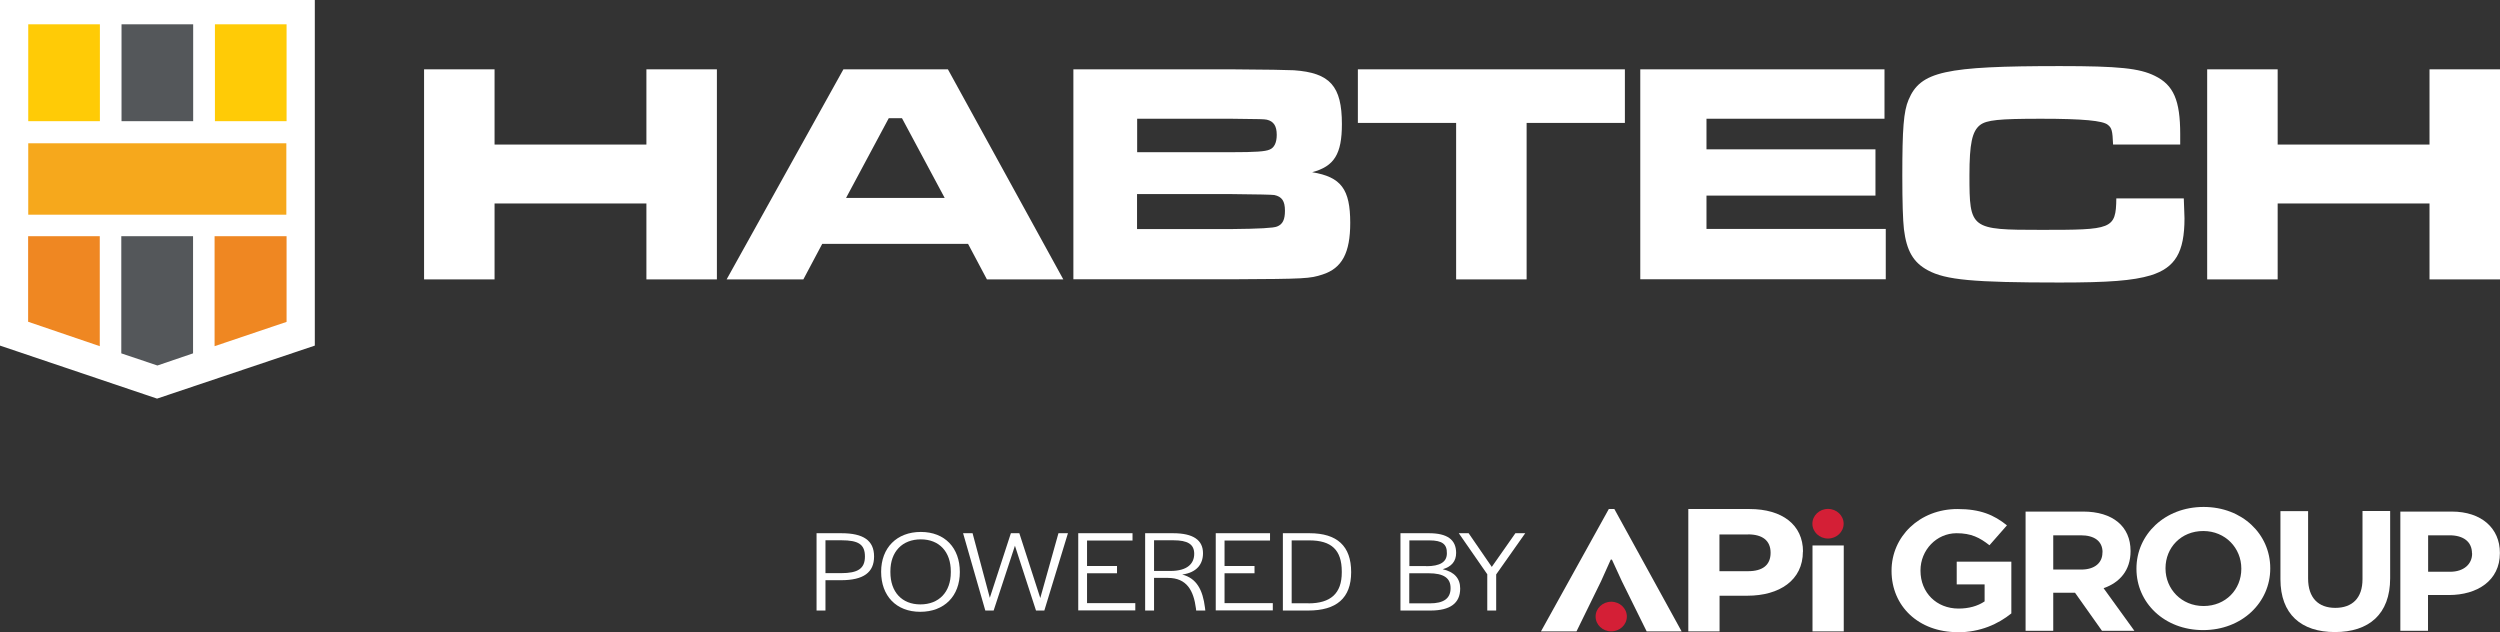
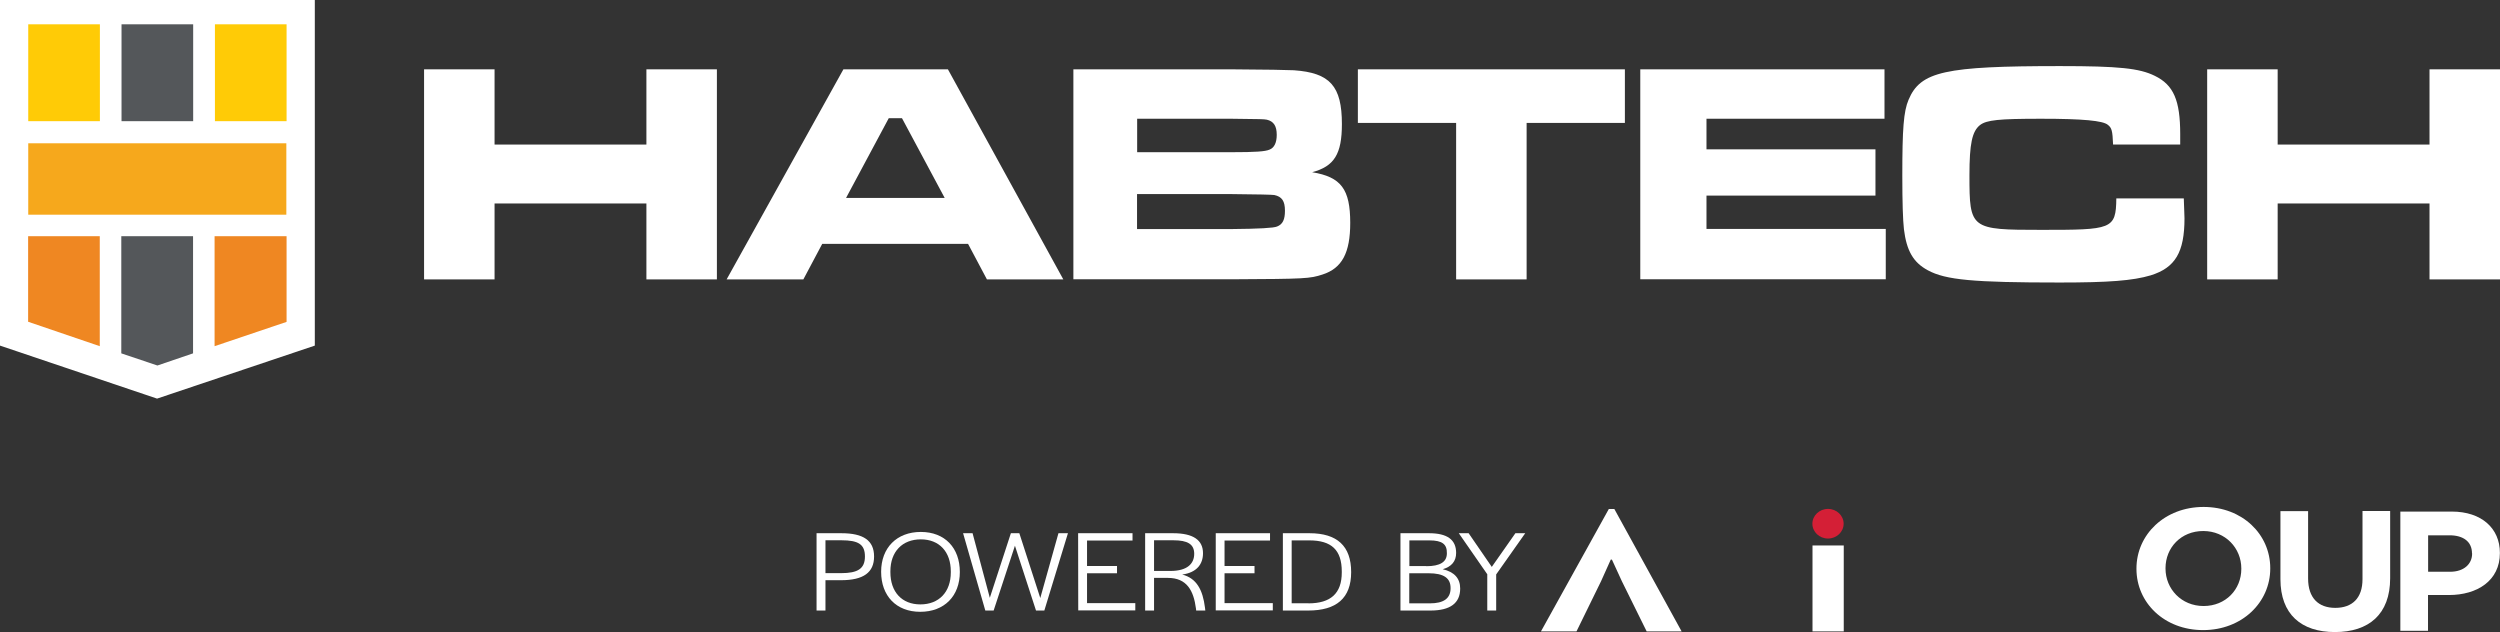
<svg xmlns="http://www.w3.org/2000/svg" preserveAspectRatio="xMinYMin" version="1.1" viewBox="0 0 216 54.63">
  <rect x="0" y="0" width="216" height="54.63" fill="#333333" stroke="none" />
  <defs>
    <style>
      .st0 {
        fill: #fff;
      }

      .st1 {
        fill: #54575a;
      }

      .st2 {
        fill: #ef8722;
      }

      .st3 {
        fill: #ffcb06;
      }

      .st4 {
        fill: #f6a81c;
      }

      .st5 {
        fill: #d41f36;
      }
    </style>
  </defs>
  <g>
    <g>
      <path class="st0" d="M42.73,5.99v6.5h13.12v-6.5h6.09v18.15h-6.09v-6.56h-13.12v6.56h-6.09V5.99h6.09Z" />
      <path class="st0" d="M83.64,21.07h-12.6l-1.63,3.07h-6.63l10.09-18.15h9.03l9.97,18.15h-6.6s-1.63-3.07-1.63-3.07ZM77.93,10.21h-1.14l-3.69,6.89h8.52s-3.69-6.89-3.69-6.89Z" />
      <path class="st0" d="M92.73,5.99h13.69c3.01.02,4.8.05,5.37.08,3.12.22,4.15,1.36,4.15,4.65,0,2.59-.66,3.65-2.57,4.16,2.51.41,3.29,1.47,3.29,4.38,0,2.59-.71,3.92-2.4,4.46-1.09.35-1.4.38-7.8.41h-13.72V5.99h-.01ZM106.42,13.15c2.06,0,2.89-.06,3.26-.22.43-.16.63-.63.63-1.28,0-.76-.26-1.17-.86-1.31-.31-.05-.4-.05-3.03-.08h-8.17v2.89s8.17,0,8.17,0ZM106.45,19.79c2.31-.02,3.6-.09,3.89-.22.49-.19.68-.6.68-1.36,0-.84-.26-1.22-.92-1.36-.19-.03-1.41-.06-3.66-.08h-8.2v3.02h8.21Z" />
      <path class="st0" d="M140.39,5.99v4.63h-8.49v13.52h-6.09v-13.52h-8.49v-4.63h23.07Z" />
      <path class="st0" d="M162.82,5.99v4.27h-15.38v2.64h14.6v4h-14.6v2.88h15.49v4.35h-21.21V5.99h21.1Z" />
      <path class="st0" d="M188.68,17.15c.03,1.03.06,1.44.06,1.71,0,2.94-.8,4.27-2.92,4.93-1.54.46-3.63.62-7.86.62-7.46,0-9.86-.22-11.4-1.06-1.26-.68-1.83-1.69-2.06-3.54-.09-.82-.14-2.31-.14-4.63,0-4.05.11-5.55.54-6.56,1.03-2.45,3.12-2.91,13.09-2.91,5.09,0,6.86.19,8.18.84,1.63.79,2.2,2.12,2.2,5.04v.9h-5.8c-.05-1.2-.11-1.44-.46-1.71-.43-.35-2.11-.52-5.77-.52s-4.69.11-5.26.54c-.69.54-.92,1.61-.92,4.35,0,4.65.09,4.71,6.2,4.71s6.46-.03,6.49-2.72h5.83Z" />
      <path class="st0" d="M196.79,5.99v6.5h13.12v-6.5h6.09v18.15h-6.09v-6.56h-13.12v6.56h-6.09V5.99h6.09Z" />
    </g>
    <polygon class="st0" points="27.2 29.86 13.57 34.44 0 29.86 0 0 27.2 0 27.2 29.86" />
    <rect class="st1" x="10.5" y="2.1" width="6.19" height="8.37" />
    <polygon class="st1" points="16.68 30.53 13.6 31.58 10.48 30.53 10.48 20.41 16.68 20.41 16.68 30.53" />
    <g>
      <rect class="st4" x="2.44" y="12.38" width="22.3" height="6.17" />
      <rect class="st3" x="2.44" y="2.1" width="6.19" height="8.37" />
      <rect class="st3" x="18.57" y="2.1" width="6.19" height="8.37" />
      <polygon class="st2" points="8.62 29.91 2.43 27.8 2.43 20.41 8.62 20.41 8.62 29.91" />
      <polygon class="st2" points="24.76 27.81 18.54 29.91 18.54 20.41 24.76 20.41 24.76 27.81" />
    </g>
  </g>
  <g>
-     <path class="st0" d="M155.77,47.66c0,2.48-2.03,3.81-4.8,3.81h-2.4v3.08h-2.7v-10.57h5.29c2.83,0,4.62,1.37,4.62,3.68h0ZM151.02,46.18h-2.46v3.17h2.48c1.25,0,1.94-.53,1.94-1.59s-.71-1.59-1.95-1.59h0Z" />
    <path class="st0" d="M139.17,48.35l-.84,1.87-2.12,4.33h-3.07l5.86-10.57h.48l5.81,10.57h-3.02l-2.14-4.33-.86-1.87h-.11.01Z" />
    <path class="st0" d="M156.6,54.55v-7.42h2.7v7.42s-2.7,0-2.7,0Z" />
    <ellipse class="st5" cx="157.94" cy="45.25" rx="1.35" ry="1.28" />
-     <ellipse class="st5" cx="139.21" cy="53.27" rx="1.35" ry="1.28" />
-     <path class="st0" d="M169.15,54.62c-3.39,0-5.72-2.25-5.72-5.29v-.03c0-2.93,2.41-5.32,5.7-5.32,1.96,0,3.14.5,4.27,1.41l-1.51,1.72c-.84-.66-1.58-1.04-2.84-1.04-1.74,0-3.12,1.46-3.12,3.21v.03c0,1.88,1.37,3.27,3.29,3.27.87,0,1.65-.21,2.25-.62v-1.47h-2.41v-1.96h4.72v4.47c-1.12.9-2.66,1.63-4.65,1.63h.02Z" />
-     <path class="st0" d="M181.61,54.5l-2.33-3.29h-1.88v3.29h-2.39v-10.3h4.97c2.56,0,4.1,1.28,4.1,3.4v.03c0,1.66-.95,2.71-2.33,3.19l2.66,3.68h-2.8ZM181.66,47.72c0-.97-.71-1.47-1.88-1.47h-2.38v2.96h2.42c1.17,0,1.83-.59,1.83-1.46v-.03h.01Z" />
    <path class="st0" d="M190.35,54.44c-3.36,0-5.76-2.37-5.76-5.29v-.03c0-2.93,2.44-5.32,5.8-5.32s5.76,2.37,5.76,5.29v.03c0,2.93-2.44,5.32-5.8,5.32ZM193.65,49.12c0-1.76-1.37-3.24-3.29-3.24s-3.26,1.44-3.26,3.21v.03c0,1.76,1.37,3.24,3.29,3.24s3.26-1.44,3.26-3.21v-.03Z" />
    <path class="st0" d="M201.74,54.61c-2.92,0-4.71-1.54-4.71-4.57v-5.88h2.39v5.82c0,1.68.89,2.54,2.35,2.54s2.35-.84,2.35-2.47v-5.9h2.39v5.81c0,3.12-1.85,4.65-4.77,4.65Z" />
    <path class="st0" d="M211.6,51.41h-1.82v3.09h-2.39v-10.3h4.44c2.59,0,4.16,1.46,4.16,3.56v.03c0,2.38-1.96,3.62-4.4,3.62h0ZM213.58,47.81c0-1.01-.75-1.56-1.94-1.56h-1.85v3.15h1.9c1.2,0,1.9-.68,1.9-1.56v-.03h0Z" />
    <g>
      <path class="st0" d="M70.55,46.07h2.15c1.9,0,2.82.63,2.82,2.01s-.91,2.05-2.86,2.05h-1.34v2.62h-.77s0-6.68,0-6.68ZM72.67,49.52c1.45,0,2.06-.39,2.06-1.44s-.57-1.4-2.03-1.4h-1.38v2.84h1.35Z" />
      <path class="st0" d="M76.13,49.4c0-2.07,1.35-3.44,3.43-3.44s3.37,1.38,3.37,3.46-1.34,3.44-3.42,3.44-3.38-1.38-3.38-3.46ZM82.15,49.45v-.08c0-1.7-1-2.77-2.59-2.77s-2.63,1.05-2.63,2.76v.08c0,1.7.99,2.78,2.59,2.78s2.63-1.06,2.63-2.77Z" />
      <path class="st0" d="M83.2,46.07h.83l1.49,5.58,1.82-5.58h.73l1.81,5.6,1.57-5.6h.82l-2.04,6.68h-.72l-1.82-5.6-1.84,5.6h-.72l-1.92-6.68h-.01Z" />
-       <path class="st0" d="M93.15,46.07h4.7v.63h-3.93v2.2h2.59v.63h-2.59v2.58h4.17v.63h-4.93v-6.68h0Z" />
+       <path class="st0" d="M93.15,46.07h4.7v.63h-3.93v2.2h2.59v.63h-2.59v2.58h4.17v.63h-4.93h0Z" />
      <path class="st0" d="M98.95,46.07h2.4c1.76,0,2.59.6,2.59,1.73,0,.93-.53,1.67-1.8,1.84,1.25.32,1.78,1.33,1.97,2.86l.03.25h-.79l-.02-.18c-.2-1.53-.78-2.64-2.42-2.64h-1.2v2.82h-.77v-6.68h0ZM101.13,49.33c1.48,0,2.05-.65,2.05-1.48s-.56-1.17-1.81-1.17h-1.66v2.65h1.42Z" />
      <path class="st0" d="M105.03,46.07h4.7v.63h-3.93v2.2h2.59v.63h-2.59v2.58h4.17v.63h-4.93v-6.68h0Z" />
      <path class="st0" d="M110.84,46.07h2.3c2.38,0,3.6,1.1,3.6,3.36s-1.28,3.32-3.71,3.32h-2.19v-6.68ZM113.05,52.13c1.92,0,2.88-.86,2.88-2.67v-.08c0-1.86-.89-2.69-2.8-2.69h-1.53v5.43h1.45Z" />
      <path class="st0" d="M120.99,46.07h2.48c1.56,0,2.34.55,2.34,1.7,0,.72-.39,1.19-1.16,1.41.99.23,1.51.78,1.51,1.67,0,1.27-.87,1.9-2.56,1.9h-2.6v-6.68h-.01ZM123.23,48.92c1.2,0,1.78-.37,1.78-1.11.02-.79-.4-1.12-1.51-1.12h-1.73v2.22h1.47,0ZM123.54,52.13c1.19,0,1.79-.42,1.79-1.31.01-.88-.6-1.29-1.89-1.29h-1.68v2.6h1.79-.01Z" />
      <path class="st0" d="M128.51,49.63l-2.47-3.56h.85l2,2.91,2.04-2.91h.85l-2.51,3.56v3.12h-.77v-3.12h.01Z" />
    </g>
  </g>
</svg>